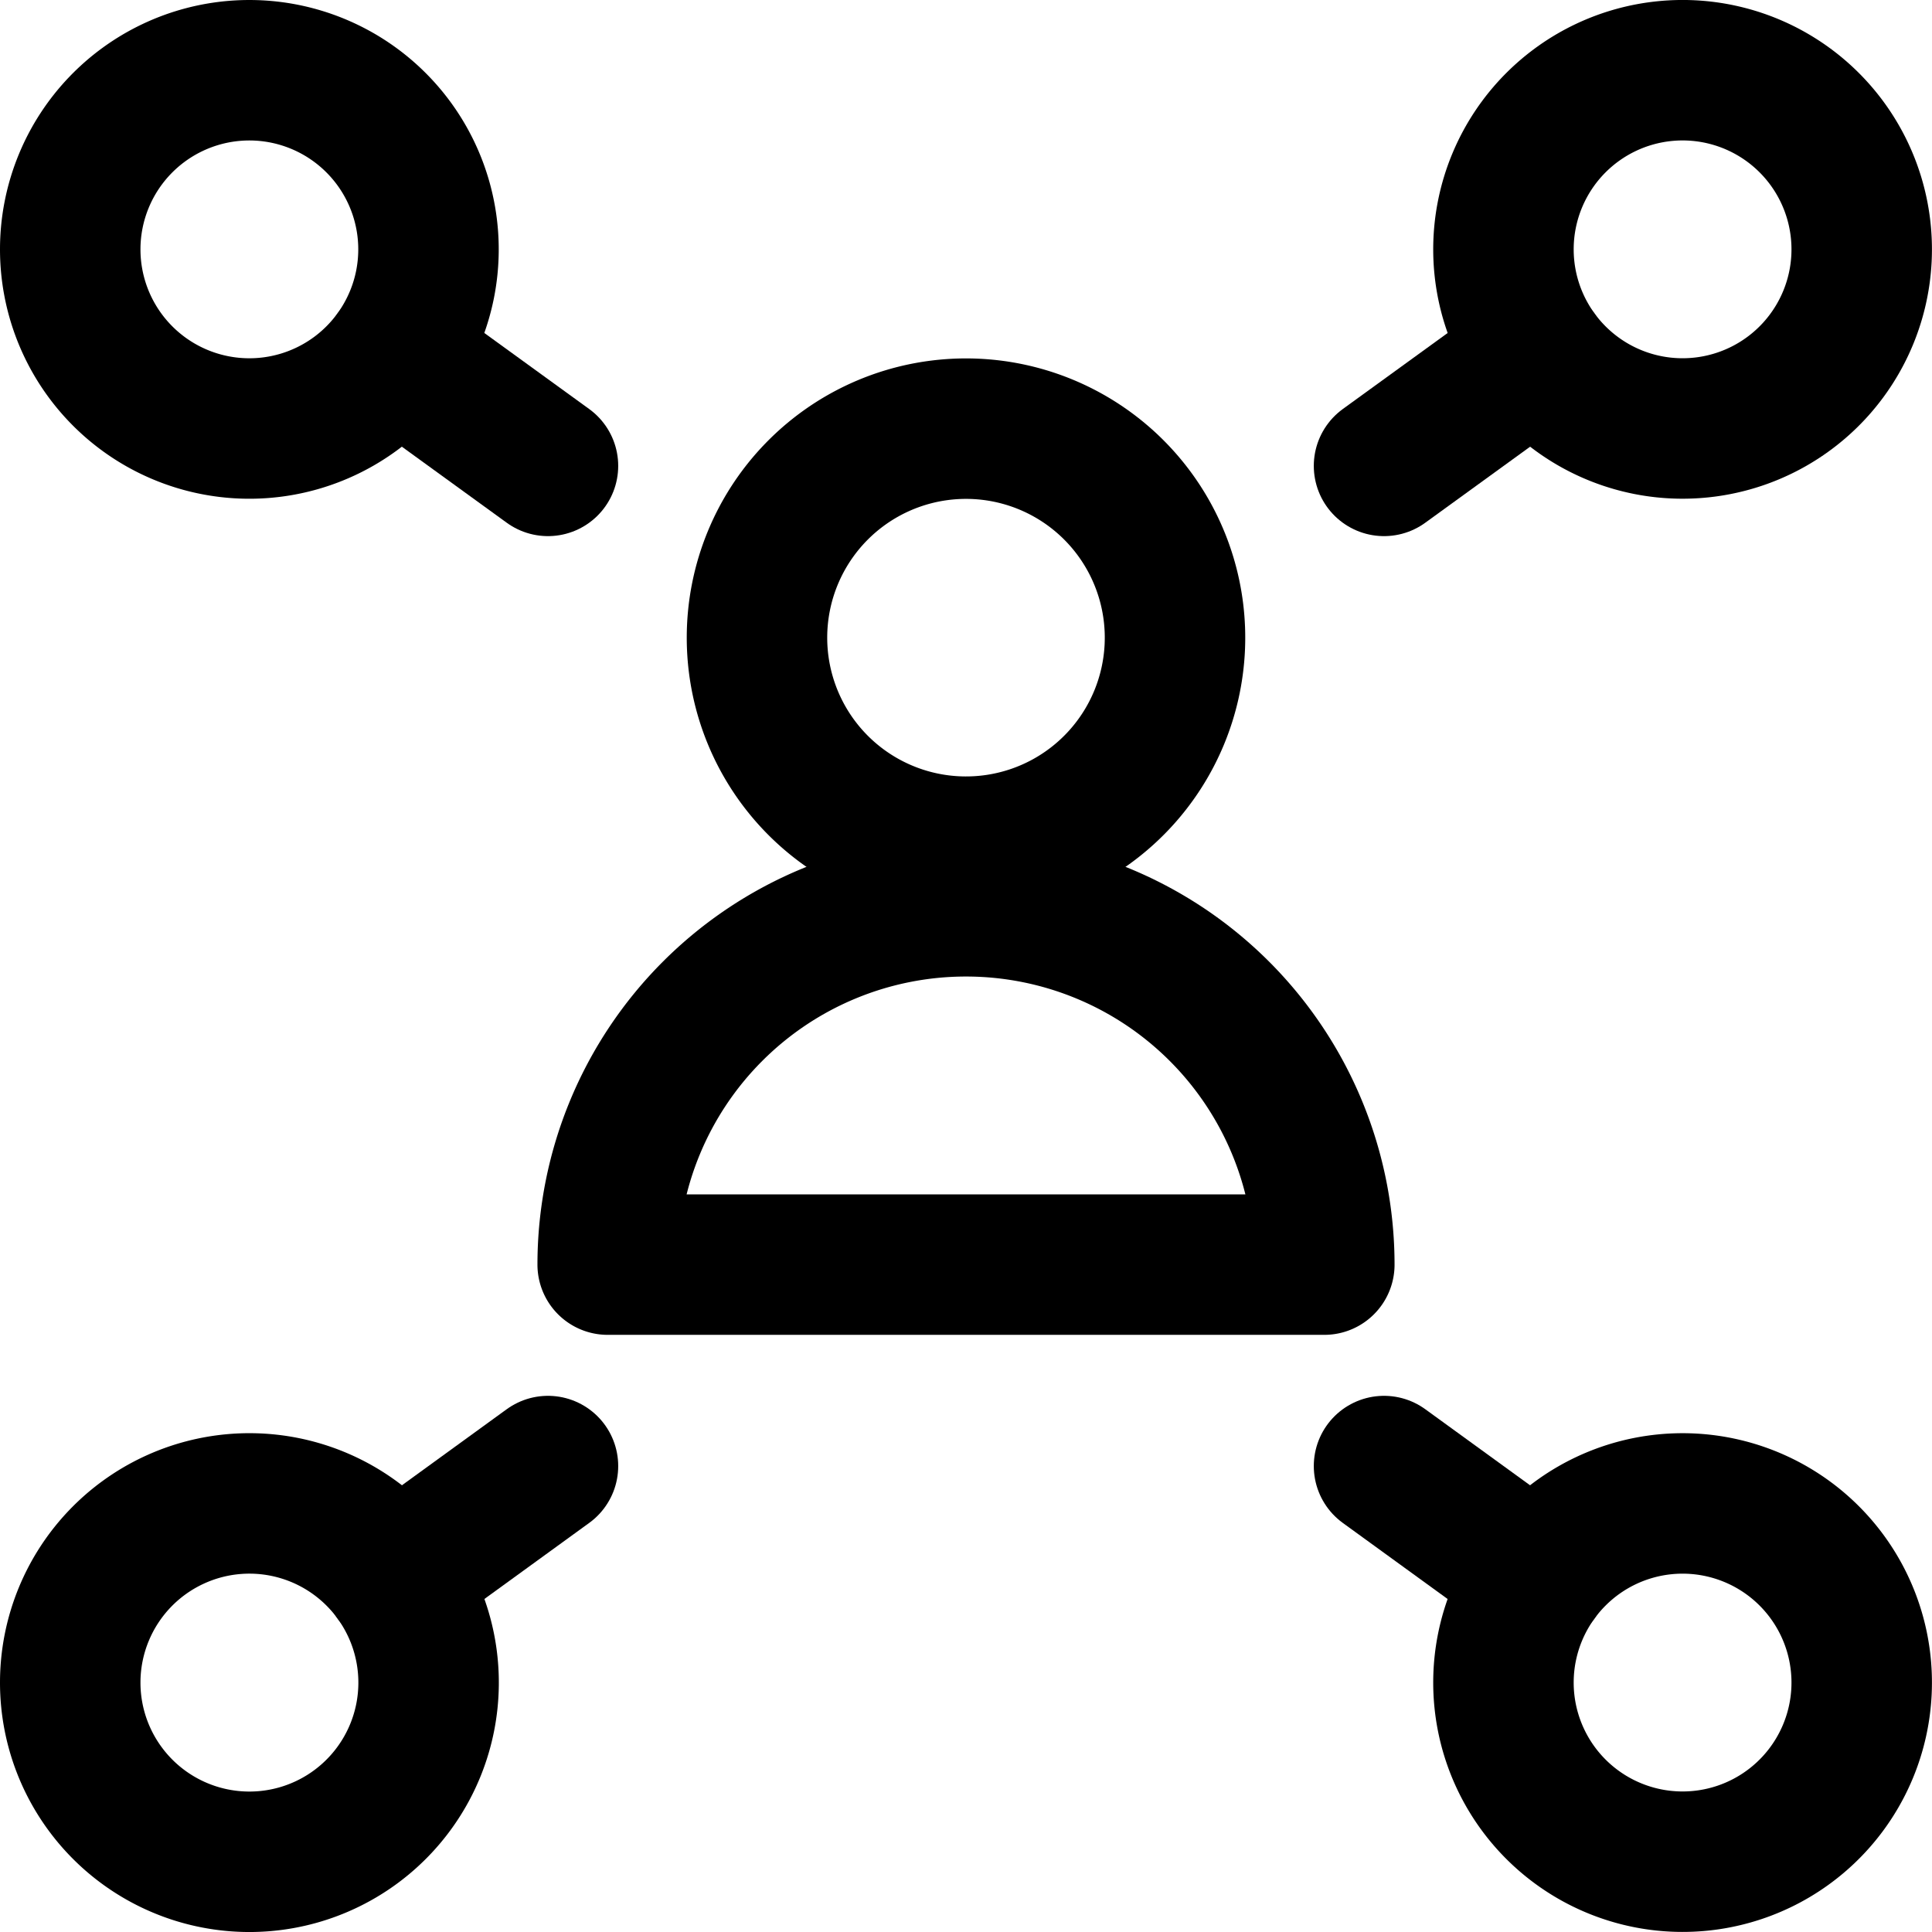
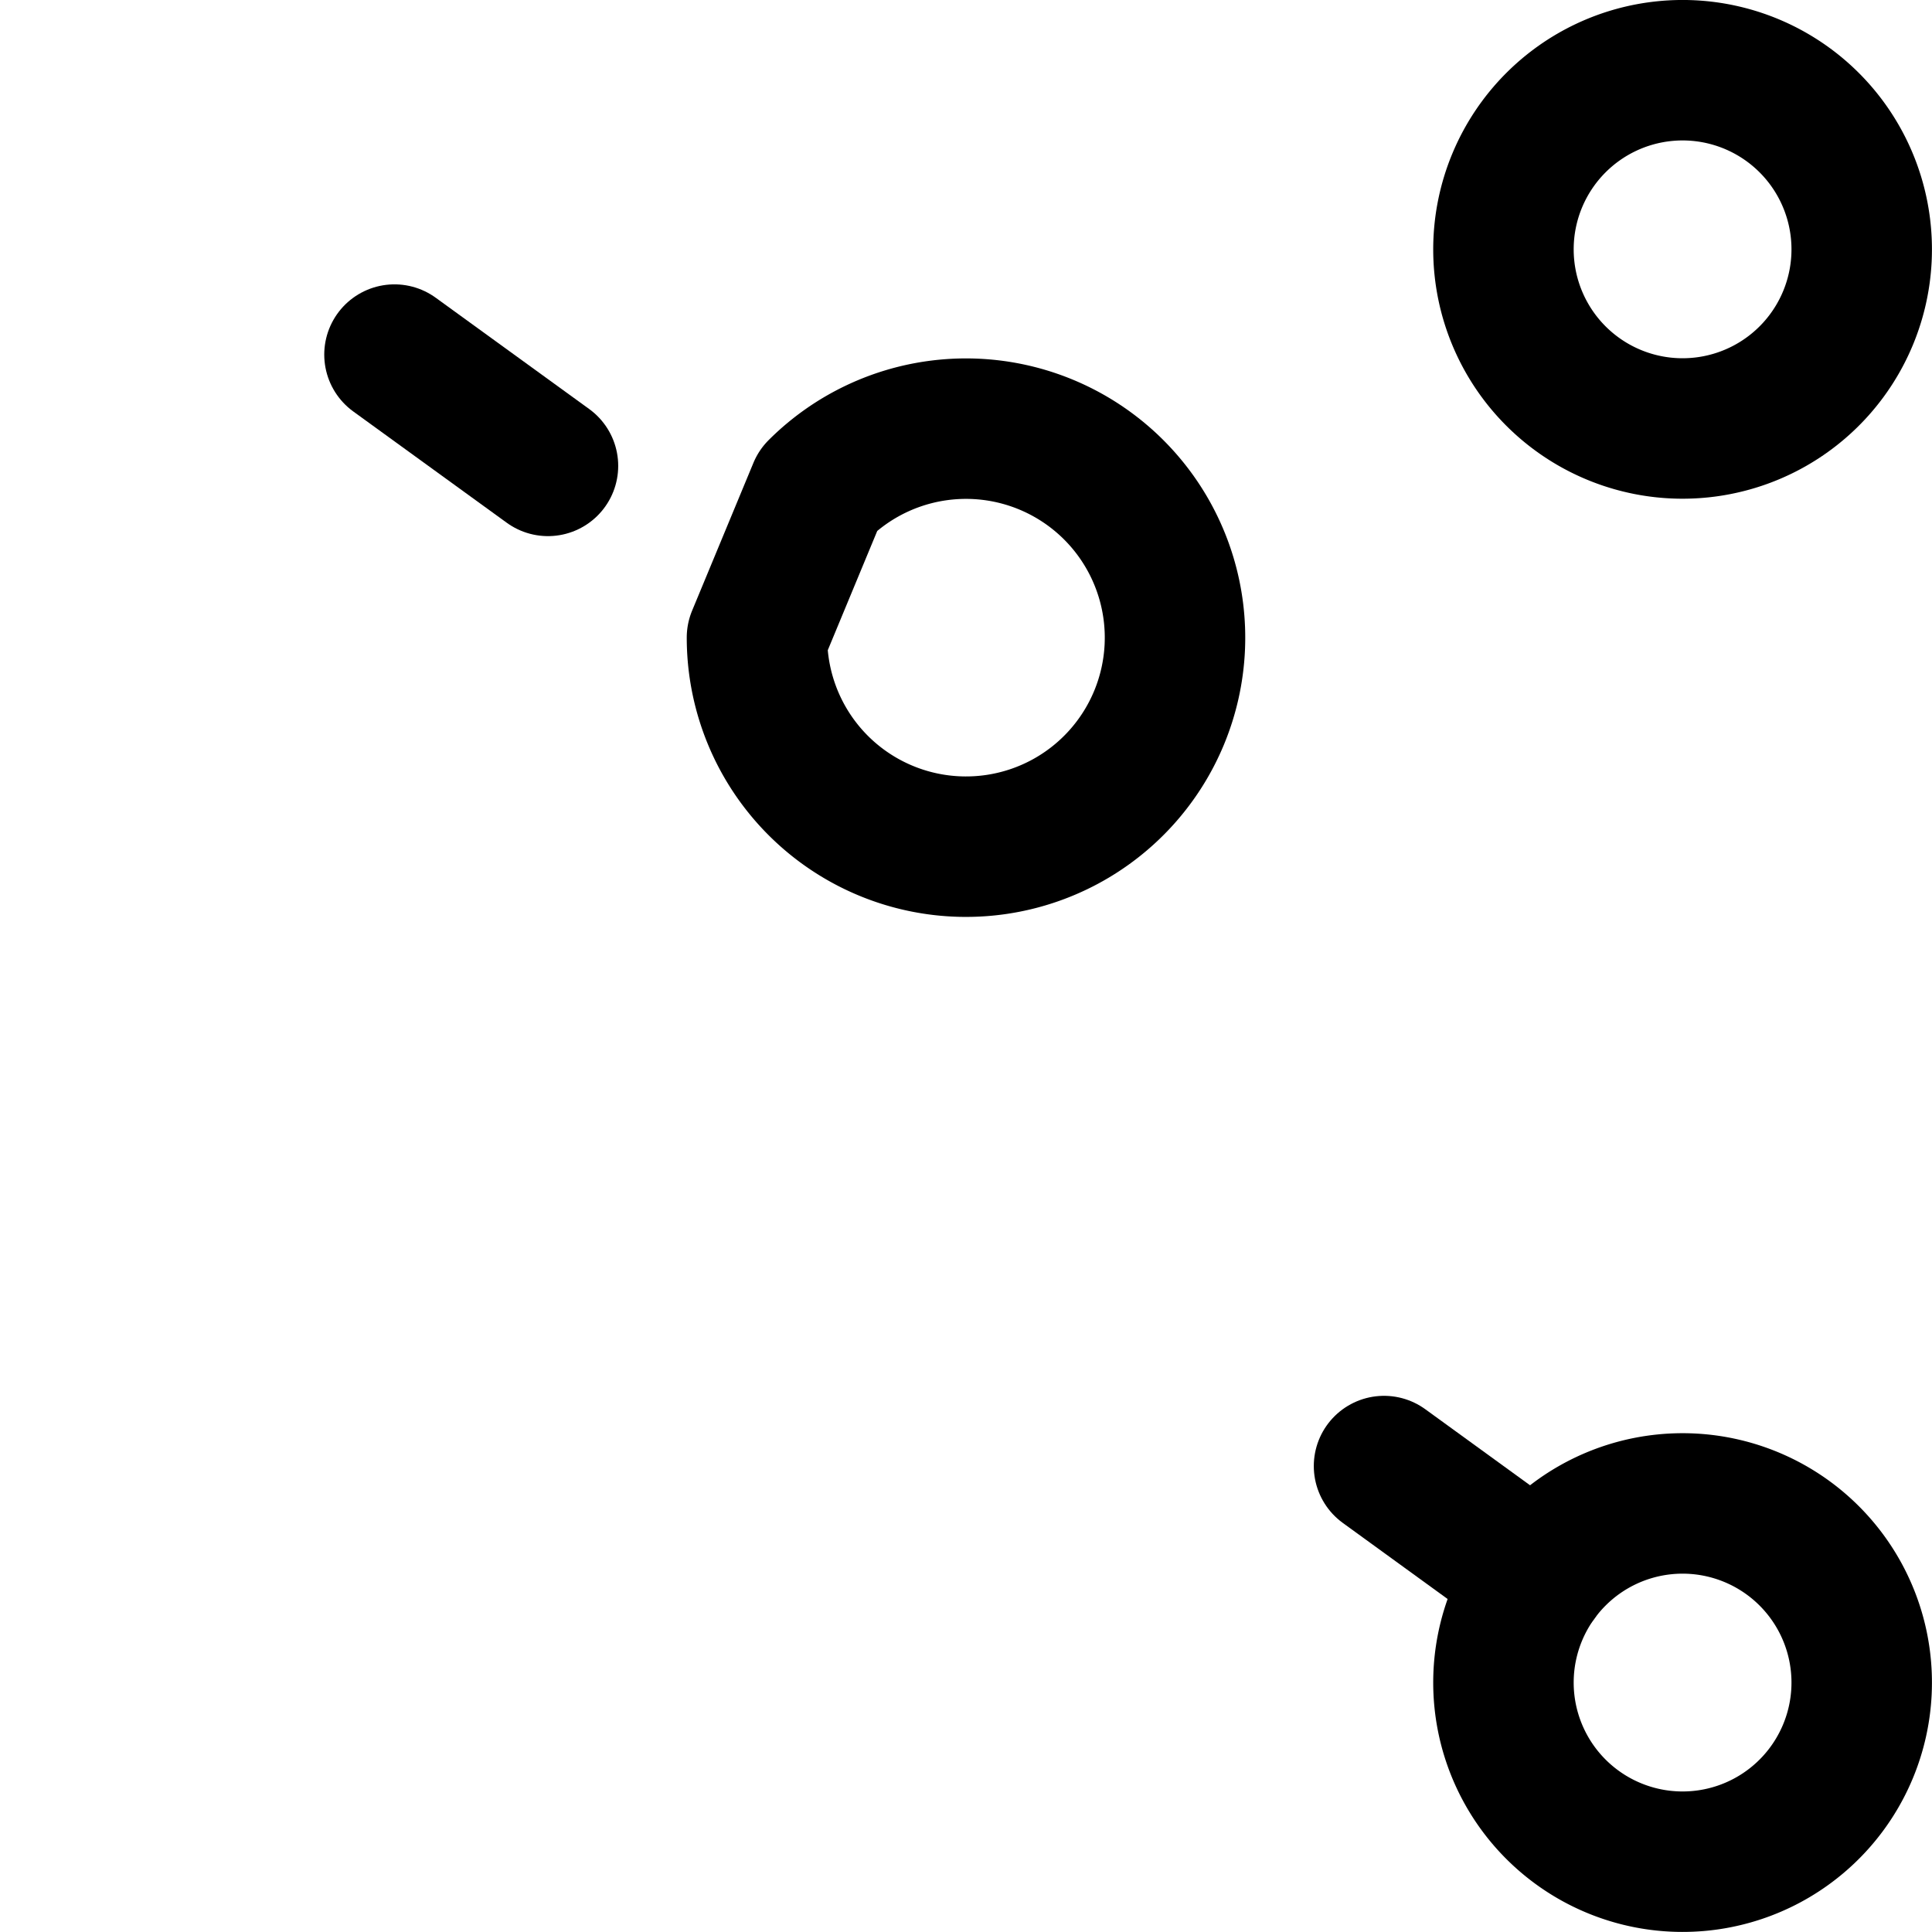
<svg xmlns="http://www.w3.org/2000/svg" width="37.824" height="37.824" viewBox="0 0 37.824 37.824">
  <g id="Gruppe_185" data-name="Gruppe 185" transform="translate(0.625 0.625)">
-     <path id="Pfad_131" data-name="Pfad 131" d="M.75,4.257a3.507,3.507,0,1,0,.267-1.342A3.507,3.507,0,0,0,.75,4.257Z" transform="translate(0 0)" fill="none" stroke="currentColor" stroke-linecap="round" stroke-linejoin="round" stroke-width="2.75" />
    <path id="Pfad_132" data-name="Pfad 132" d="M4.822,4.321,7.827,6.5" transform="translate(2.276 1.996)" fill="none" stroke="currentColor" stroke-linecap="round" stroke-linejoin="round" stroke-width="2.75" />
-     <path id="Pfad_133" data-name="Pfad 133" d="M.75,22.257a3.508,3.508,0,1,0,.267-1.342A3.507,3.507,0,0,0,.75,22.257Z" transform="translate(0 10.059)" fill="none" stroke="currentColor" stroke-linecap="round" stroke-linejoin="round" stroke-width="2.75" />
-     <path id="Pfad_134" data-name="Pfad 134" d="M4.822,20.461,7.827,18.28" transform="translate(2.276 9.797)" fill="none" stroke="currentColor" stroke-linecap="round" stroke-linejoin="round" stroke-width="2.75" />
    <path id="Pfad_135" data-name="Pfad 135" d="M18.75,4.257a3.507,3.507,0,1,0,1.027-2.48A3.508,3.508,0,0,0,18.75,4.257Z" transform="translate(10.059 0)" fill="none" stroke="currentColor" stroke-linecap="round" stroke-linejoin="round" stroke-width="2.75" />
-     <path id="Pfad_136" data-name="Pfad 136" d="M20.255,4.321,17.25,6.5" transform="translate(9.221 1.996)" fill="none" stroke="currentColor" stroke-linecap="round" stroke-linejoin="round" stroke-width="2.75" />
    <path id="Pfad_137" data-name="Pfad 137" d="M18.75,22.257a3.507,3.507,0,1,0,1.027-2.48A3.508,3.508,0,0,0,18.75,22.257Z" transform="translate(10.059 10.059)" fill="none" stroke="currentColor" stroke-linecap="round" stroke-linejoin="round" stroke-width="2.75" />
    <path id="Pfad_138" data-name="Pfad 138" d="M20.255,20.461,17.25,18.28" transform="translate(9.221 9.797)" fill="none" stroke="currentColor" stroke-linecap="round" stroke-linejoin="round" stroke-width="2.75" />
-     <path id="Pfad_139" data-name="Pfad 139" d="M9.375,9.342a4.092,4.092,0,1,0,1.2-2.893A4.092,4.092,0,0,0,9.375,9.342Z" transform="translate(4.82 2.515)" fill="none" stroke="currentColor" stroke-linecap="round" stroke-linejoin="round" stroke-width="2.75" />
-     <path id="Pfad_140" data-name="Pfad 140" d="M7.5,18.265a7.015,7.015,0,1,1,14.03,0Z" transform="translate(3.772 5.868)" fill="none" stroke="currentColor" stroke-linecap="round" stroke-linejoin="round" stroke-width="2.75" />
+     <path id="Pfad_139" data-name="Pfad 139" d="M9.375,9.342a4.092,4.092,0,1,0,1.2-2.893Z" transform="translate(4.82 2.515)" fill="none" stroke="currentColor" stroke-linecap="round" stroke-linejoin="round" stroke-width="2.75" />
  </g>
</svg>